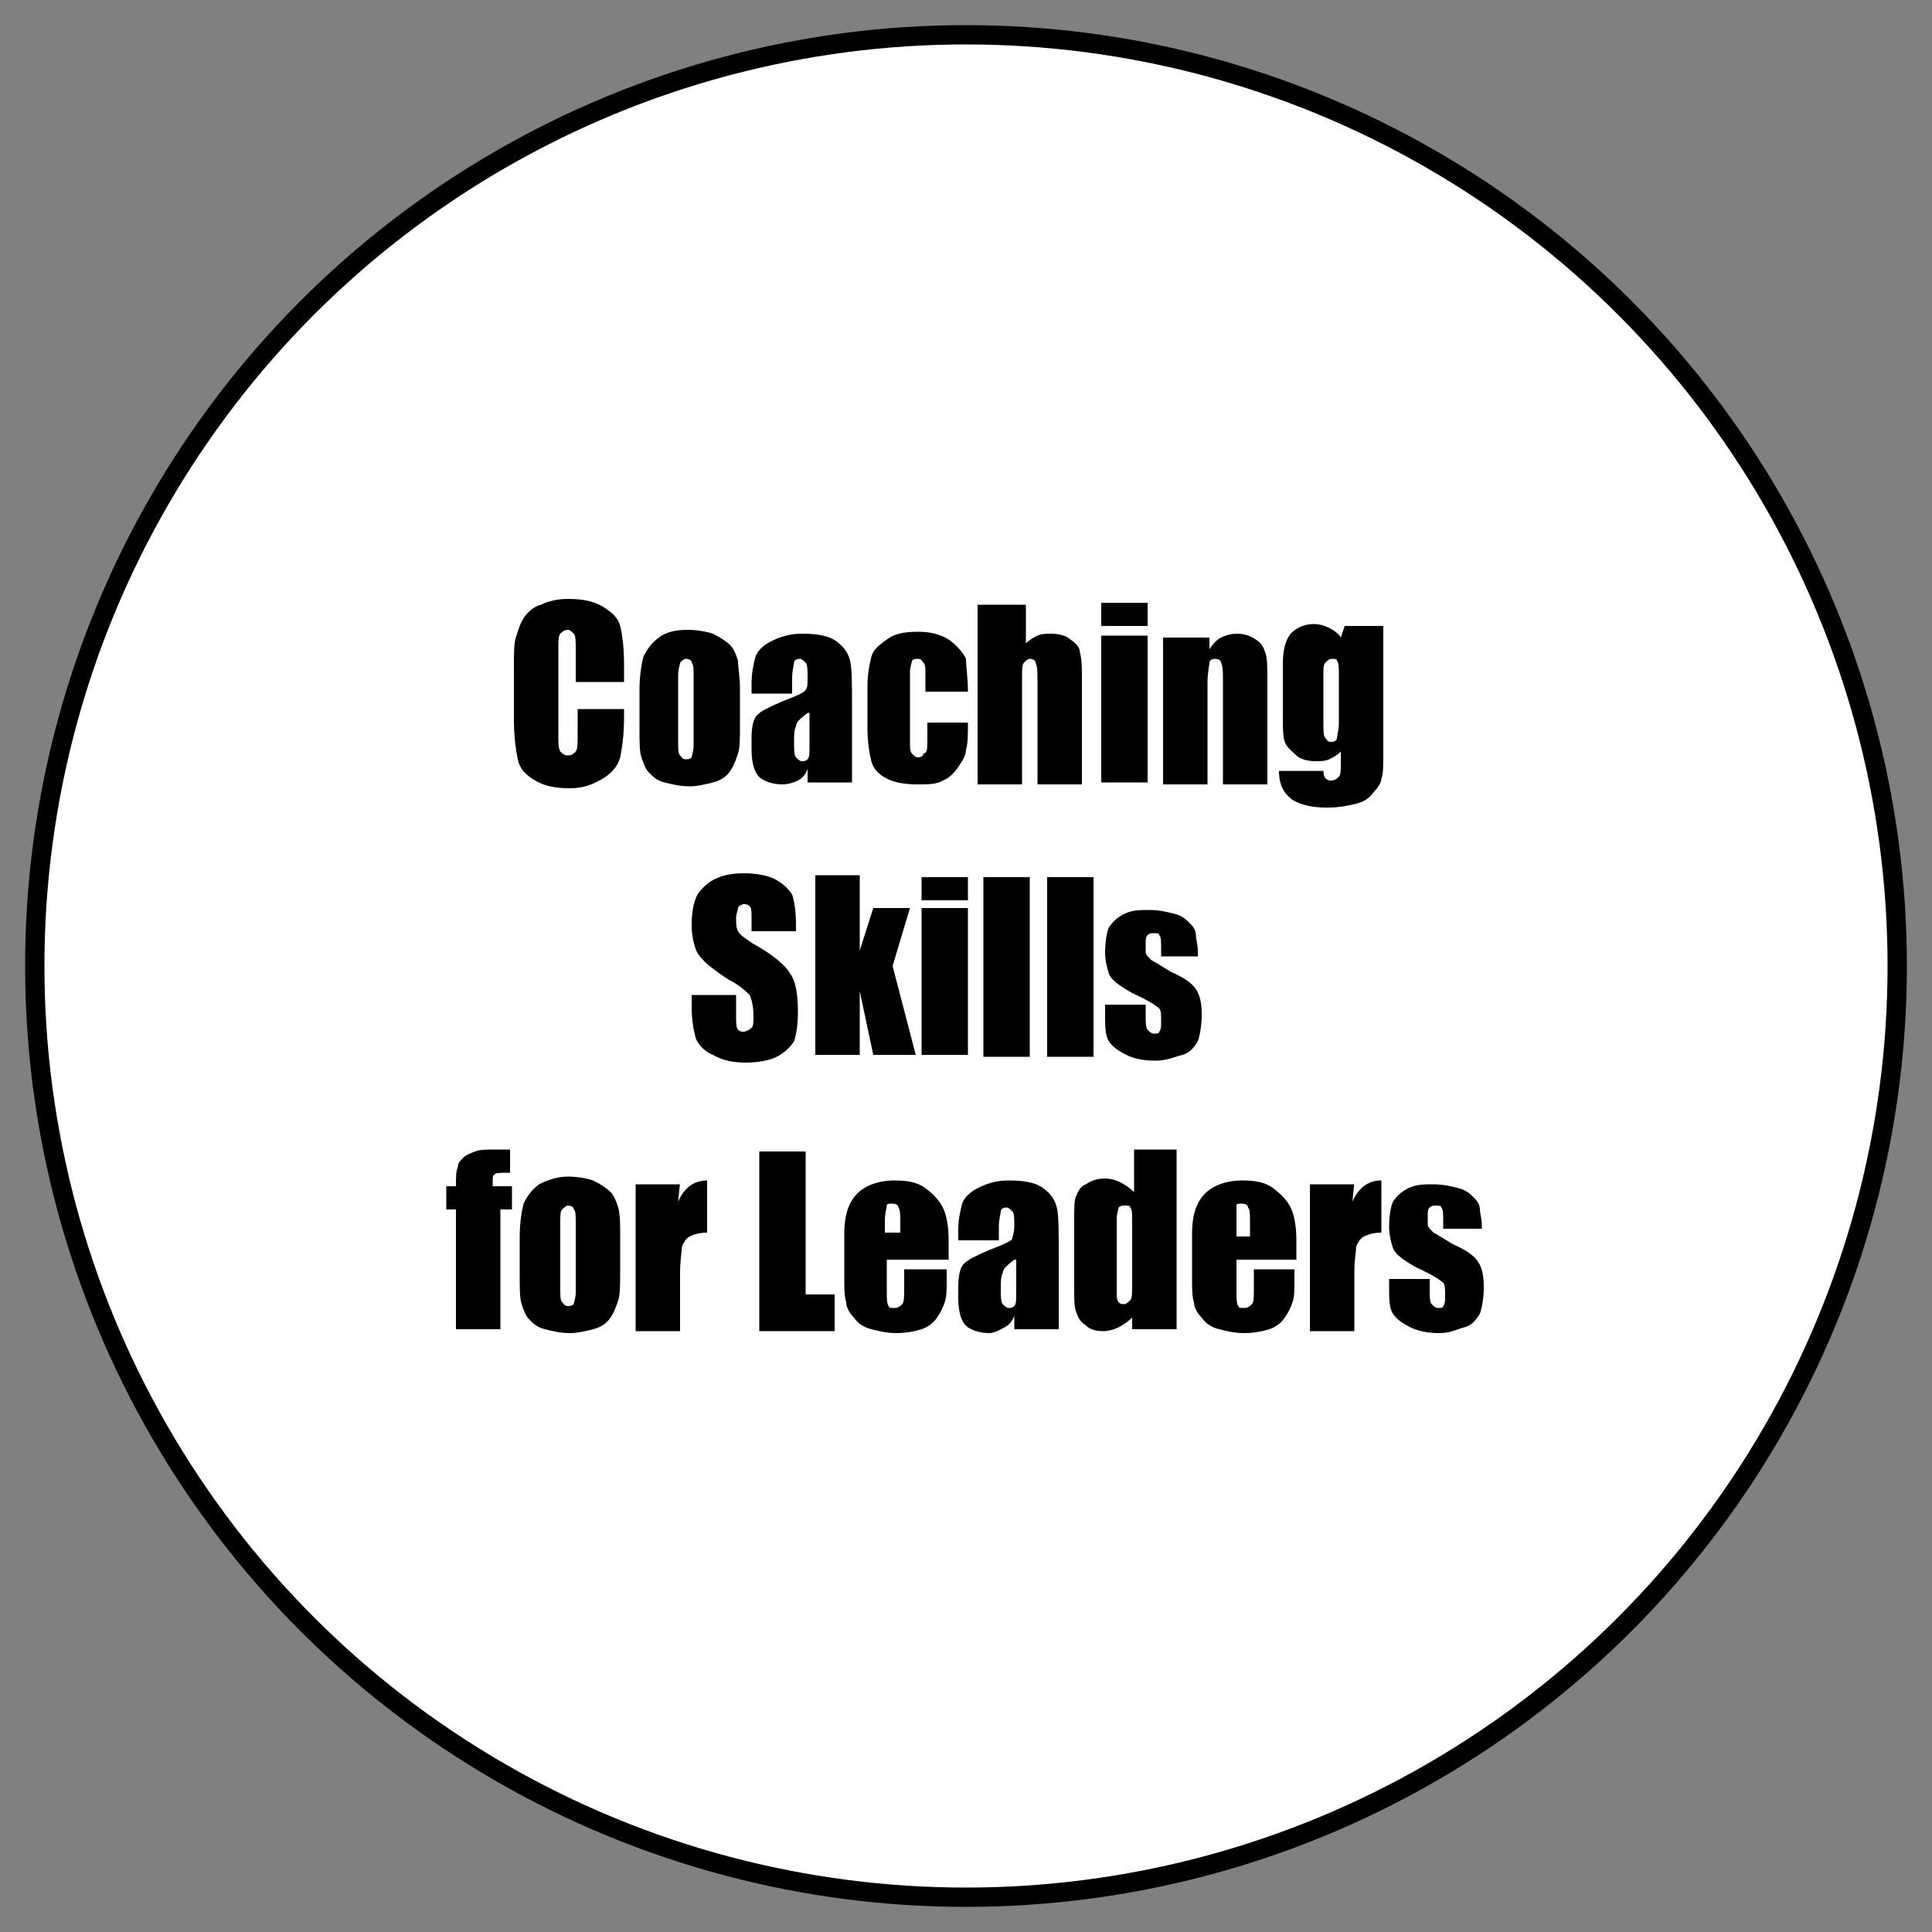
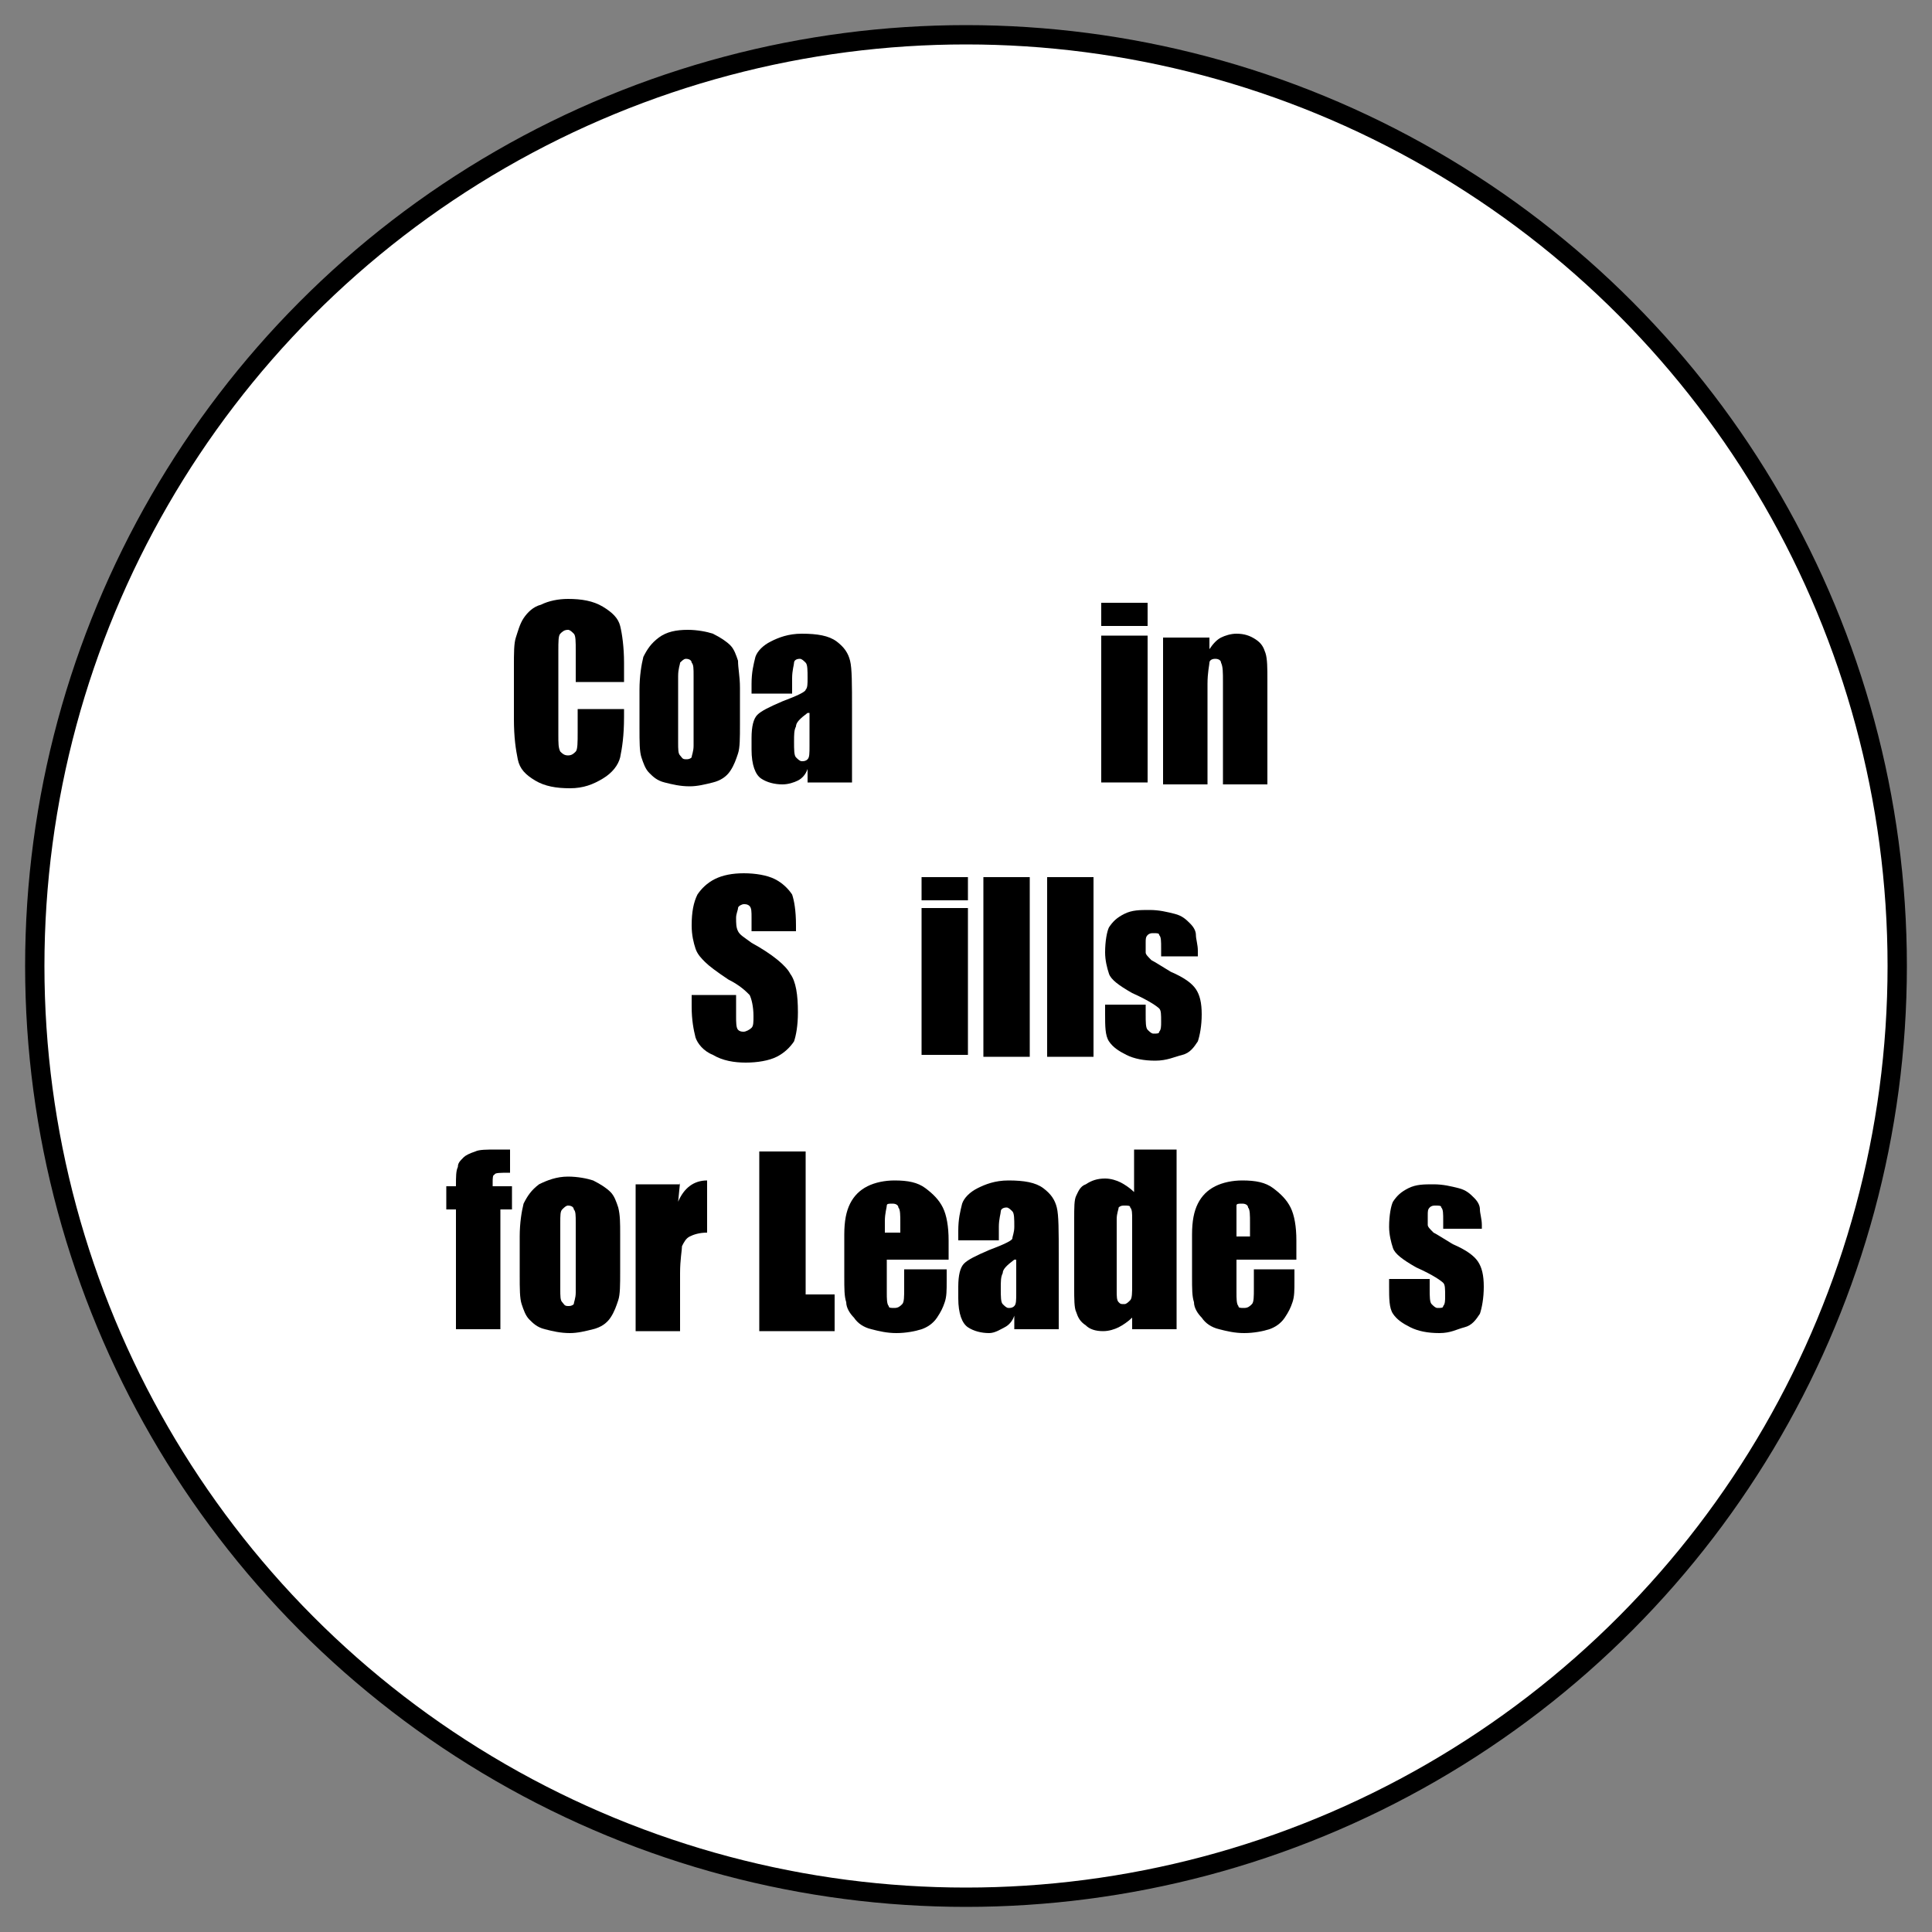
<svg xmlns="http://www.w3.org/2000/svg" version="1.1" id="Camada_1" x="0px" y="0px" viewBox="0 0 100 100" style="enable-background:new 0 0 100 100;" xml:space="preserve">
  <rect x="0" y="0" width="100" height="100" fill="#808080" stroke="none" />
  <style type="text/css">
	.st0{fill:#FFFFFF;stroke:#000000;stroke-miterlimit:10;}
</style>
  <circle class="st0" cx="50" cy="50" r="48.2" />
  <g>
    <path d="M32.2,35.3h-2.4v-1.6c0-0.5,0-0.8-0.1-0.9c-0.1-0.1-0.2-0.2-0.3-0.2c-0.2,0-0.3,0.1-0.4,0.2s-0.1,0.4-0.1,0.9v4.3   c0,0.5,0,0.7,0.1,0.9c0.1,0.1,0.2,0.2,0.4,0.2c0.2,0,0.3-0.1,0.4-0.2s0.1-0.5,0.1-1v-1.2h2.4v0.4c0,1-0.1,1.6-0.2,2.1   c-0.1,0.4-0.4,0.8-0.9,1.1c-0.5,0.3-1,0.5-1.7,0.5c-0.7,0-1.3-0.1-1.8-0.4c-0.5-0.3-0.8-0.6-0.9-1.1c-0.1-0.5-0.2-1.1-0.2-2.1v-2.7   c0-0.7,0-1.2,0.1-1.5s0.2-0.7,0.4-1c0.2-0.3,0.5-0.6,0.9-0.7c0.4-0.2,0.9-0.3,1.4-0.3c0.7,0,1.3,0.1,1.8,0.4s0.8,0.6,0.9,1   c0.1,0.4,0.2,1.1,0.2,1.9V35.3z" />
    <path d="M38.3,35.6v1.9c0,0.7,0,1.2-0.1,1.5c-0.1,0.3-0.2,0.6-0.4,0.9c-0.2,0.3-0.5,0.5-0.9,0.6c-0.4,0.1-0.8,0.2-1.2,0.2   c-0.5,0-0.9-0.1-1.3-0.2c-0.4-0.1-0.6-0.3-0.8-0.5c-0.2-0.2-0.3-0.5-0.4-0.8c-0.1-0.3-0.1-0.8-0.1-1.5v-2c0-0.7,0.1-1.3,0.2-1.7   c0.2-0.4,0.4-0.7,0.8-1s0.9-0.4,1.5-0.4c0.5,0,1,0.1,1.3,0.2c0.4,0.2,0.7,0.4,0.9,0.6c0.2,0.2,0.3,0.5,0.4,0.8   C38.2,34.6,38.3,35,38.3,35.6z M35.9,35c0-0.4,0-0.6-0.1-0.7c0-0.1-0.1-0.2-0.3-0.2c-0.1,0-0.2,0.1-0.3,0.2c0,0.1-0.1,0.3-0.1,0.7   v3.4c0,0.4,0,0.6,0.1,0.7s0.1,0.2,0.3,0.2c0.1,0,0.2,0,0.3-0.1c0-0.1,0.1-0.3,0.1-0.6V35z" />
    <path d="M41.1,35.9h-2.2v-0.5c0-0.6,0.1-1,0.2-1.4c0.1-0.3,0.4-0.6,0.8-0.8c0.4-0.2,0.9-0.4,1.6-0.4c0.8,0,1.4,0.1,1.8,0.4   c0.4,0.3,0.6,0.6,0.7,1c0.1,0.4,0.1,1.2,0.1,2.5v3.8h-2.3v-0.7c-0.1,0.3-0.3,0.5-0.5,0.6s-0.5,0.2-0.8,0.2c-0.4,0-0.8-0.1-1.1-0.3   c-0.3-0.2-0.5-0.7-0.5-1.5v-0.6c0-0.6,0.1-1,0.3-1.2c0.2-0.2,0.6-0.4,1.3-0.7c0.8-0.3,1.2-0.5,1.2-0.6c0.1-0.1,0.1-0.3,0.1-0.6   c0-0.4,0-0.7-0.1-0.8c-0.1-0.1-0.2-0.2-0.3-0.2c-0.2,0-0.3,0.1-0.3,0.2c0,0.1-0.1,0.4-0.1,0.8V35.9z M41.8,36.9   c-0.4,0.3-0.6,0.5-0.6,0.7c-0.1,0.2-0.1,0.4-0.1,0.8c0,0.4,0,0.7,0.1,0.8c0.1,0.1,0.2,0.2,0.3,0.2c0.1,0,0.2,0,0.3-0.1   s0.1-0.3,0.1-0.7V36.9z" />
-     <path d="M50.1,35.8h-2.2v-0.9c0-0.3,0-0.5-0.1-0.6s-0.1-0.2-0.3-0.2c-0.1,0-0.2,0-0.3,0.1c0,0.1-0.1,0.3-0.1,0.6v3.6   c0,0.3,0,0.5,0.1,0.6c0.1,0.1,0.2,0.2,0.3,0.2c0.2,0,0.3-0.1,0.3-0.2C48,39,48,38.7,48,38.3v-0.9h2.1c0,0.6,0,1.1-0.1,1.4   c0,0.3-0.2,0.6-0.4,0.9s-0.5,0.6-0.8,0.7c-0.3,0.2-0.8,0.2-1.3,0.2c-0.7,0-1.2-0.1-1.6-0.3s-0.7-0.5-0.8-0.9s-0.2-1-0.2-1.7v-2.2   c0-0.6,0.1-1.1,0.2-1.5s0.4-0.6,0.8-0.9c0.4-0.3,0.9-0.4,1.6-0.4c0.6,0,1.1,0.1,1.6,0.4c0.4,0.3,0.7,0.6,0.9,1   C50,34.5,50.1,35.1,50.1,35.8z" />
-     <path d="M53.1,31.2v2.1c0.2-0.2,0.4-0.3,0.6-0.4c0.2-0.1,0.5-0.1,0.7-0.1c0.4,0,0.8,0.1,1,0.3c0.3,0.2,0.5,0.4,0.5,0.7   c0.1,0.3,0.1,0.8,0.1,1.5v5.3h-2.3v-5.4c0-0.4,0-0.7-0.1-0.9c0-0.1-0.1-0.2-0.3-0.2c-0.1,0-0.2,0.1-0.3,0.2s-0.1,0.4-0.1,0.8v5.5   h-2.3v-9.3H53.1z" />
    <path d="M59.4,31.2v1.2H57v-1.2H59.4z M59.4,32.9v7.6H57v-7.6H59.4z" />
    <path d="M62.6,32.9l0,0.7c0.2-0.3,0.4-0.5,0.6-0.6c0.2-0.1,0.5-0.2,0.8-0.2c0.4,0,0.7,0.1,1,0.3s0.4,0.4,0.5,0.7   c0.1,0.3,0.1,0.8,0.1,1.4v5.4h-2.3v-5.3c0-0.5,0-0.8-0.1-1c0-0.1-0.1-0.2-0.3-0.2c-0.2,0-0.3,0.1-0.3,0.2c0,0.1-0.1,0.5-0.1,1.1   v5.2h-2.3v-7.6H62.6z" />
-     <path d="M71.6,32.9v5.9c0,0.8,0,1.3-0.1,1.5c0,0.2-0.2,0.5-0.4,0.7c-0.2,0.3-0.5,0.5-0.9,0.6c-0.4,0.1-0.9,0.2-1.5,0.2   c-0.7,0-1.3-0.1-1.8-0.4c-0.4-0.3-0.7-0.7-0.7-1.5h2.3c0,0.3,0.1,0.5,0.4,0.5c0.2,0,0.3-0.1,0.4-0.2c0.1-0.1,0.1-0.3,0.1-0.7v-0.6   c-0.2,0.2-0.4,0.3-0.6,0.4c-0.2,0.1-0.5,0.1-0.7,0.1c-0.4,0-0.8-0.1-1-0.3s-0.5-0.4-0.6-0.7s-0.1-0.7-0.1-1.2v-2.8   c0-0.7,0.1-1.2,0.4-1.6c0.3-0.3,0.7-0.5,1.2-0.5c0.3,0,0.6,0.1,0.8,0.2c0.2,0.1,0.5,0.3,0.6,0.5l0.2-0.6H71.6z M69.3,34.9   c0-0.3,0-0.6-0.1-0.7c0-0.1-0.1-0.1-0.3-0.1c-0.1,0-0.2,0.1-0.3,0.2s-0.1,0.3-0.1,0.6v2.6c0,0.3,0,0.6,0.1,0.7s0.1,0.2,0.3,0.2   c0.2,0,0.3-0.1,0.3-0.2c0-0.1,0.1-0.4,0.1-0.8V34.9z" />
    <path d="M41.2,48.2h-2.3v-0.7c0-0.3,0-0.5-0.1-0.6c-0.1-0.1-0.2-0.1-0.3-0.1c-0.1,0-0.3,0.1-0.3,0.2s-0.1,0.3-0.1,0.5   c0,0.3,0,0.5,0.1,0.7c0.1,0.2,0.3,0.3,0.7,0.6c1.1,0.6,1.8,1.2,2,1.6c0.3,0.4,0.4,1.1,0.4,2c0,0.7-0.1,1.2-0.2,1.5   c-0.2,0.3-0.5,0.6-0.9,0.8s-1,0.3-1.6,0.3c-0.6,0-1.2-0.1-1.7-0.4c-0.5-0.2-0.8-0.6-0.9-0.9c-0.1-0.4-0.2-0.9-0.2-1.6v-0.6h2.3v1.1   c0,0.3,0,0.6,0.1,0.7c0.1,0.1,0.2,0.1,0.3,0.1s0.3-0.1,0.4-0.2c0.1-0.1,0.1-0.3,0.1-0.6c0-0.5-0.1-0.9-0.2-1.1   c-0.2-0.2-0.5-0.5-1.1-0.8c-0.6-0.4-1-0.7-1.2-0.9c-0.2-0.2-0.4-0.4-0.5-0.7c-0.1-0.3-0.2-0.7-0.2-1.2c0-0.7,0.1-1.2,0.3-1.6   c0.2-0.3,0.5-0.6,0.9-0.8c0.4-0.2,0.9-0.3,1.5-0.3c0.6,0,1.2,0.1,1.6,0.3s0.7,0.5,0.9,0.8c0.1,0.3,0.2,0.8,0.2,1.6V48.2z" />
-     <path d="M47.1,47l-0.9,3l1.2,4.6h-2.2l-0.7-3.3l0,3.3h-2.3v-9.3h2.3l0,3.9l0.7-2.2H47.1z" />
    <path d="M50.1,45.4v1.2h-2.4v-1.2H50.1z M50.1,47v7.6h-2.4V47H50.1z" />
    <path d="M53.3,45.4v9.3h-2.4v-9.3H53.3z" />
    <path d="M56.6,45.4v9.3h-2.4v-9.3H56.6z" />
    <path d="M62.2,49.5h-2.1v-0.4c0-0.4,0-0.6-0.1-0.7c0-0.1-0.1-0.1-0.3-0.1c-0.1,0-0.2,0-0.3,0.1c-0.1,0.1-0.1,0.2-0.1,0.4   c0,0.2,0,0.4,0,0.5s0.1,0.2,0.3,0.4c0.2,0.1,0.5,0.3,1,0.6c0.7,0.3,1.1,0.6,1.3,0.9c0.2,0.3,0.3,0.7,0.3,1.3c0,0.6-0.1,1.1-0.2,1.4   c-0.2,0.3-0.4,0.6-0.8,0.7s-0.8,0.3-1.4,0.3c-0.6,0-1.1-0.1-1.5-0.3c-0.4-0.2-0.7-0.4-0.9-0.7c-0.2-0.3-0.2-0.8-0.2-1.4V52h2.1v0.5   c0,0.4,0,0.7,0.1,0.8c0.1,0.1,0.2,0.2,0.3,0.2c0.2,0,0.3,0,0.3-0.1c0.1-0.1,0.1-0.3,0.1-0.5c0-0.4,0-0.6-0.1-0.7   c-0.1-0.1-0.5-0.4-1.4-0.8c-0.7-0.4-1.1-0.7-1.2-1c-0.1-0.3-0.2-0.7-0.2-1.1c0-0.6,0.1-1.1,0.2-1.3c0.2-0.3,0.4-0.5,0.8-0.7   c0.4-0.2,0.8-0.2,1.3-0.2c0.5,0,0.9,0.1,1.3,0.2c0.4,0.1,0.6,0.3,0.8,0.5c0.2,0.2,0.3,0.4,0.3,0.6c0,0.2,0.1,0.5,0.1,0.8V49.5z" />
    <path d="M26.4,59.5v1.2c-0.5,0-0.8,0-0.8,0.1c-0.1,0-0.1,0.2-0.1,0.4v0.2h1v1.2h-0.6v6.2h-2.3v-6.2h-0.5v-1.2h0.5   c0-0.5,0-0.8,0.1-1c0-0.2,0.1-0.3,0.3-0.5c0.1-0.1,0.3-0.2,0.6-0.3c0.2-0.1,0.6-0.1,1.1-0.1H26.4z" />
    <path d="M32.1,63.9v1.9c0,0.7,0,1.2-0.1,1.5c-0.1,0.3-0.2,0.6-0.4,0.9c-0.2,0.3-0.5,0.5-0.9,0.6c-0.4,0.1-0.8,0.2-1.2,0.2   c-0.5,0-0.9-0.1-1.3-0.2c-0.4-0.1-0.6-0.3-0.8-0.5c-0.2-0.2-0.3-0.5-0.4-0.8c-0.1-0.3-0.1-0.8-0.1-1.5v-2c0-0.7,0.1-1.3,0.2-1.7   c0.2-0.4,0.4-0.7,0.8-1c0.4-0.2,0.9-0.4,1.5-0.4c0.5,0,1,0.1,1.3,0.2c0.4,0.2,0.7,0.4,0.9,0.6c0.2,0.2,0.3,0.5,0.4,0.8   C32.1,62.9,32.1,63.3,32.1,63.9z M29.8,63.3c0-0.4,0-0.6-0.1-0.7c0-0.1-0.1-0.2-0.3-0.2c-0.1,0-0.2,0.1-0.3,0.2s-0.1,0.3-0.1,0.7   v3.4c0,0.4,0,0.6,0.1,0.7s0.1,0.2,0.3,0.2c0.1,0,0.2,0,0.3-0.1c0-0.1,0.1-0.3,0.1-0.6V63.3z" />
    <path d="M35.2,61.2l-0.1,1c0.3-0.7,0.8-1.1,1.5-1.1v2.7c-0.4,0-0.7,0.1-0.9,0.2c-0.2,0.1-0.3,0.3-0.4,0.5c0,0.2-0.1,0.7-0.1,1.4v3   h-2.3v-7.6H35.2z" />
    <path d="M41.7,59.5V67h1.5v1.9h-3.9v-9.3H41.7z" />
    <path d="M48.9,65.2h-3v1.7c0,0.3,0,0.6,0.1,0.7c0,0.1,0.1,0.1,0.3,0.1c0.2,0,0.3-0.1,0.4-0.2s0.1-0.4,0.1-0.8v-1h2.2v0.6   c0,0.5,0,0.8-0.1,1.1c-0.1,0.3-0.2,0.5-0.4,0.8c-0.2,0.3-0.5,0.5-0.8,0.6c-0.3,0.1-0.8,0.2-1.3,0.2c-0.5,0-0.9-0.1-1.3-0.2   c-0.4-0.1-0.7-0.3-0.9-0.6c-0.2-0.2-0.4-0.5-0.4-0.8c-0.1-0.3-0.1-0.7-0.1-1.3v-2.2c0-0.7,0.1-1.2,0.3-1.6c0.2-0.4,0.5-0.7,0.9-0.9   c0.4-0.2,0.9-0.3,1.4-0.3c0.7,0,1.2,0.1,1.6,0.4s0.7,0.6,0.9,1c0.2,0.4,0.3,1,0.3,1.7V65.2z M46.6,63.9v-0.6c0-0.4,0-0.7-0.1-0.8   c0-0.1-0.1-0.2-0.3-0.2c-0.2,0-0.3,0-0.3,0.1s-0.1,0.4-0.1,0.8v0.6H46.6z" />
    <path d="M51.8,64.2h-2.2v-0.5c0-0.6,0.1-1,0.2-1.4c0.1-0.3,0.4-0.6,0.8-0.8c0.4-0.2,0.9-0.4,1.6-0.4c0.8,0,1.4,0.1,1.8,0.4   c0.4,0.3,0.6,0.6,0.7,1c0.1,0.4,0.1,1.2,0.1,2.5v3.8h-2.3v-0.7c-0.1,0.3-0.3,0.5-0.5,0.6S51.5,69,51.2,69c-0.4,0-0.8-0.1-1.1-0.3   c-0.3-0.2-0.5-0.7-0.5-1.5v-0.6c0-0.6,0.1-1,0.3-1.2c0.2-0.2,0.6-0.4,1.3-0.7c0.8-0.3,1.2-0.5,1.2-0.6s0.1-0.3,0.1-0.6   c0-0.4,0-0.7-0.1-0.8c-0.1-0.1-0.2-0.2-0.3-0.2c-0.2,0-0.3,0.1-0.3,0.2s-0.1,0.4-0.1,0.8V64.2z M52.5,65.2   c-0.4,0.3-0.6,0.5-0.6,0.7c-0.1,0.2-0.1,0.4-0.1,0.8c0,0.4,0,0.7,0.1,0.8c0.1,0.1,0.2,0.2,0.3,0.2c0.1,0,0.2,0,0.3-0.1   s0.1-0.3,0.1-0.7V65.2z" />
    <path d="M60.9,59.5v9.3h-2.3v-0.6c-0.2,0.2-0.5,0.4-0.7,0.5c-0.2,0.1-0.5,0.2-0.8,0.2c-0.4,0-0.7-0.1-0.9-0.3   c-0.3-0.2-0.4-0.4-0.5-0.7c-0.1-0.2-0.1-0.7-0.1-1.2v-3.6c0-0.6,0-1,0.1-1.2c0.1-0.2,0.2-0.5,0.5-0.6c0.3-0.2,0.6-0.3,1-0.3   c0.3,0,0.6,0.1,0.8,0.2c0.2,0.1,0.5,0.3,0.7,0.5v-2.2H60.9z M58.6,63.1c0-0.3,0-0.5-0.1-0.6c0-0.1-0.1-0.1-0.3-0.1   c-0.1,0-0.2,0-0.3,0.1c0,0.1-0.1,0.3-0.1,0.6v3.7c0,0.3,0,0.5,0.1,0.6s0.1,0.1,0.3,0.1c0.1,0,0.2-0.1,0.3-0.2s0.1-0.4,0.1-0.8V63.1   z" />
    <path d="M67,65.2h-3v1.7c0,0.3,0,0.6,0.1,0.7c0,0.1,0.1,0.1,0.3,0.1c0.2,0,0.3-0.1,0.4-0.2s0.1-0.4,0.1-0.8v-1H67v0.6   c0,0.5,0,0.8-0.1,1.1c-0.1,0.3-0.2,0.5-0.4,0.8c-0.2,0.3-0.5,0.5-0.8,0.6c-0.3,0.1-0.8,0.2-1.3,0.2c-0.5,0-0.9-0.1-1.3-0.2   c-0.4-0.1-0.7-0.3-0.9-0.6c-0.2-0.2-0.4-0.5-0.4-0.8c-0.1-0.3-0.1-0.7-0.1-1.3v-2.2c0-0.7,0.1-1.2,0.3-1.6c0.2-0.4,0.5-0.7,0.9-0.9   c0.4-0.2,0.9-0.3,1.4-0.3c0.7,0,1.2,0.1,1.6,0.4s0.7,0.6,0.9,1c0.2,0.4,0.3,1,0.3,1.7V65.2z M64.7,63.9v-0.6c0-0.4,0-0.7-0.1-0.8   c0-0.1-0.1-0.2-0.3-0.2c-0.2,0-0.3,0-0.3,0.1S64,62.9,64,63.4v0.6H64.7z" />
-     <path d="M70.1,61.2l-0.1,1c0.3-0.7,0.8-1.1,1.5-1.1v2.7c-0.4,0-0.7,0.1-0.9,0.2c-0.2,0.1-0.3,0.3-0.4,0.5c0,0.2-0.1,0.7-0.1,1.4v3   h-2.3v-7.6H70.1z" />
    <path d="M76.8,63.6h-2.1v-0.4c0-0.4,0-0.6-0.1-0.7c0-0.1-0.1-0.1-0.3-0.1c-0.1,0-0.2,0-0.3,0.1c-0.1,0.1-0.1,0.2-0.1,0.4   c0,0.2,0,0.4,0,0.5s0.1,0.2,0.3,0.4c0.2,0.1,0.5,0.3,1,0.6c0.7,0.3,1.1,0.6,1.3,0.9c0.2,0.3,0.3,0.7,0.3,1.3c0,0.6-0.1,1.1-0.2,1.4   c-0.2,0.3-0.4,0.6-0.8,0.7S75.1,69,74.5,69c-0.6,0-1.1-0.1-1.5-0.3c-0.4-0.2-0.7-0.4-0.9-0.7c-0.2-0.3-0.2-0.8-0.2-1.4v-0.4H74v0.5   c0,0.4,0,0.7,0.1,0.8c0.1,0.1,0.2,0.2,0.3,0.2c0.2,0,0.3,0,0.3-0.1c0.1-0.1,0.1-0.3,0.1-0.5c0-0.4,0-0.6-0.1-0.7   c-0.1-0.1-0.5-0.4-1.4-0.8c-0.7-0.4-1.1-0.7-1.2-1c-0.1-0.3-0.2-0.7-0.2-1.1c0-0.6,0.1-1.1,0.2-1.3c0.2-0.3,0.4-0.5,0.8-0.7   c0.4-0.2,0.8-0.2,1.3-0.2c0.5,0,0.9,0.1,1.3,0.2c0.4,0.1,0.6,0.3,0.8,0.5c0.2,0.2,0.3,0.4,0.3,0.6c0,0.2,0.1,0.5,0.1,0.8V63.6z" />
  </g>
  <g>
</g>
  <g>
</g>
  <g>
</g>
  <g>
</g>
  <g>
</g>
  <g>
</g>
</svg>